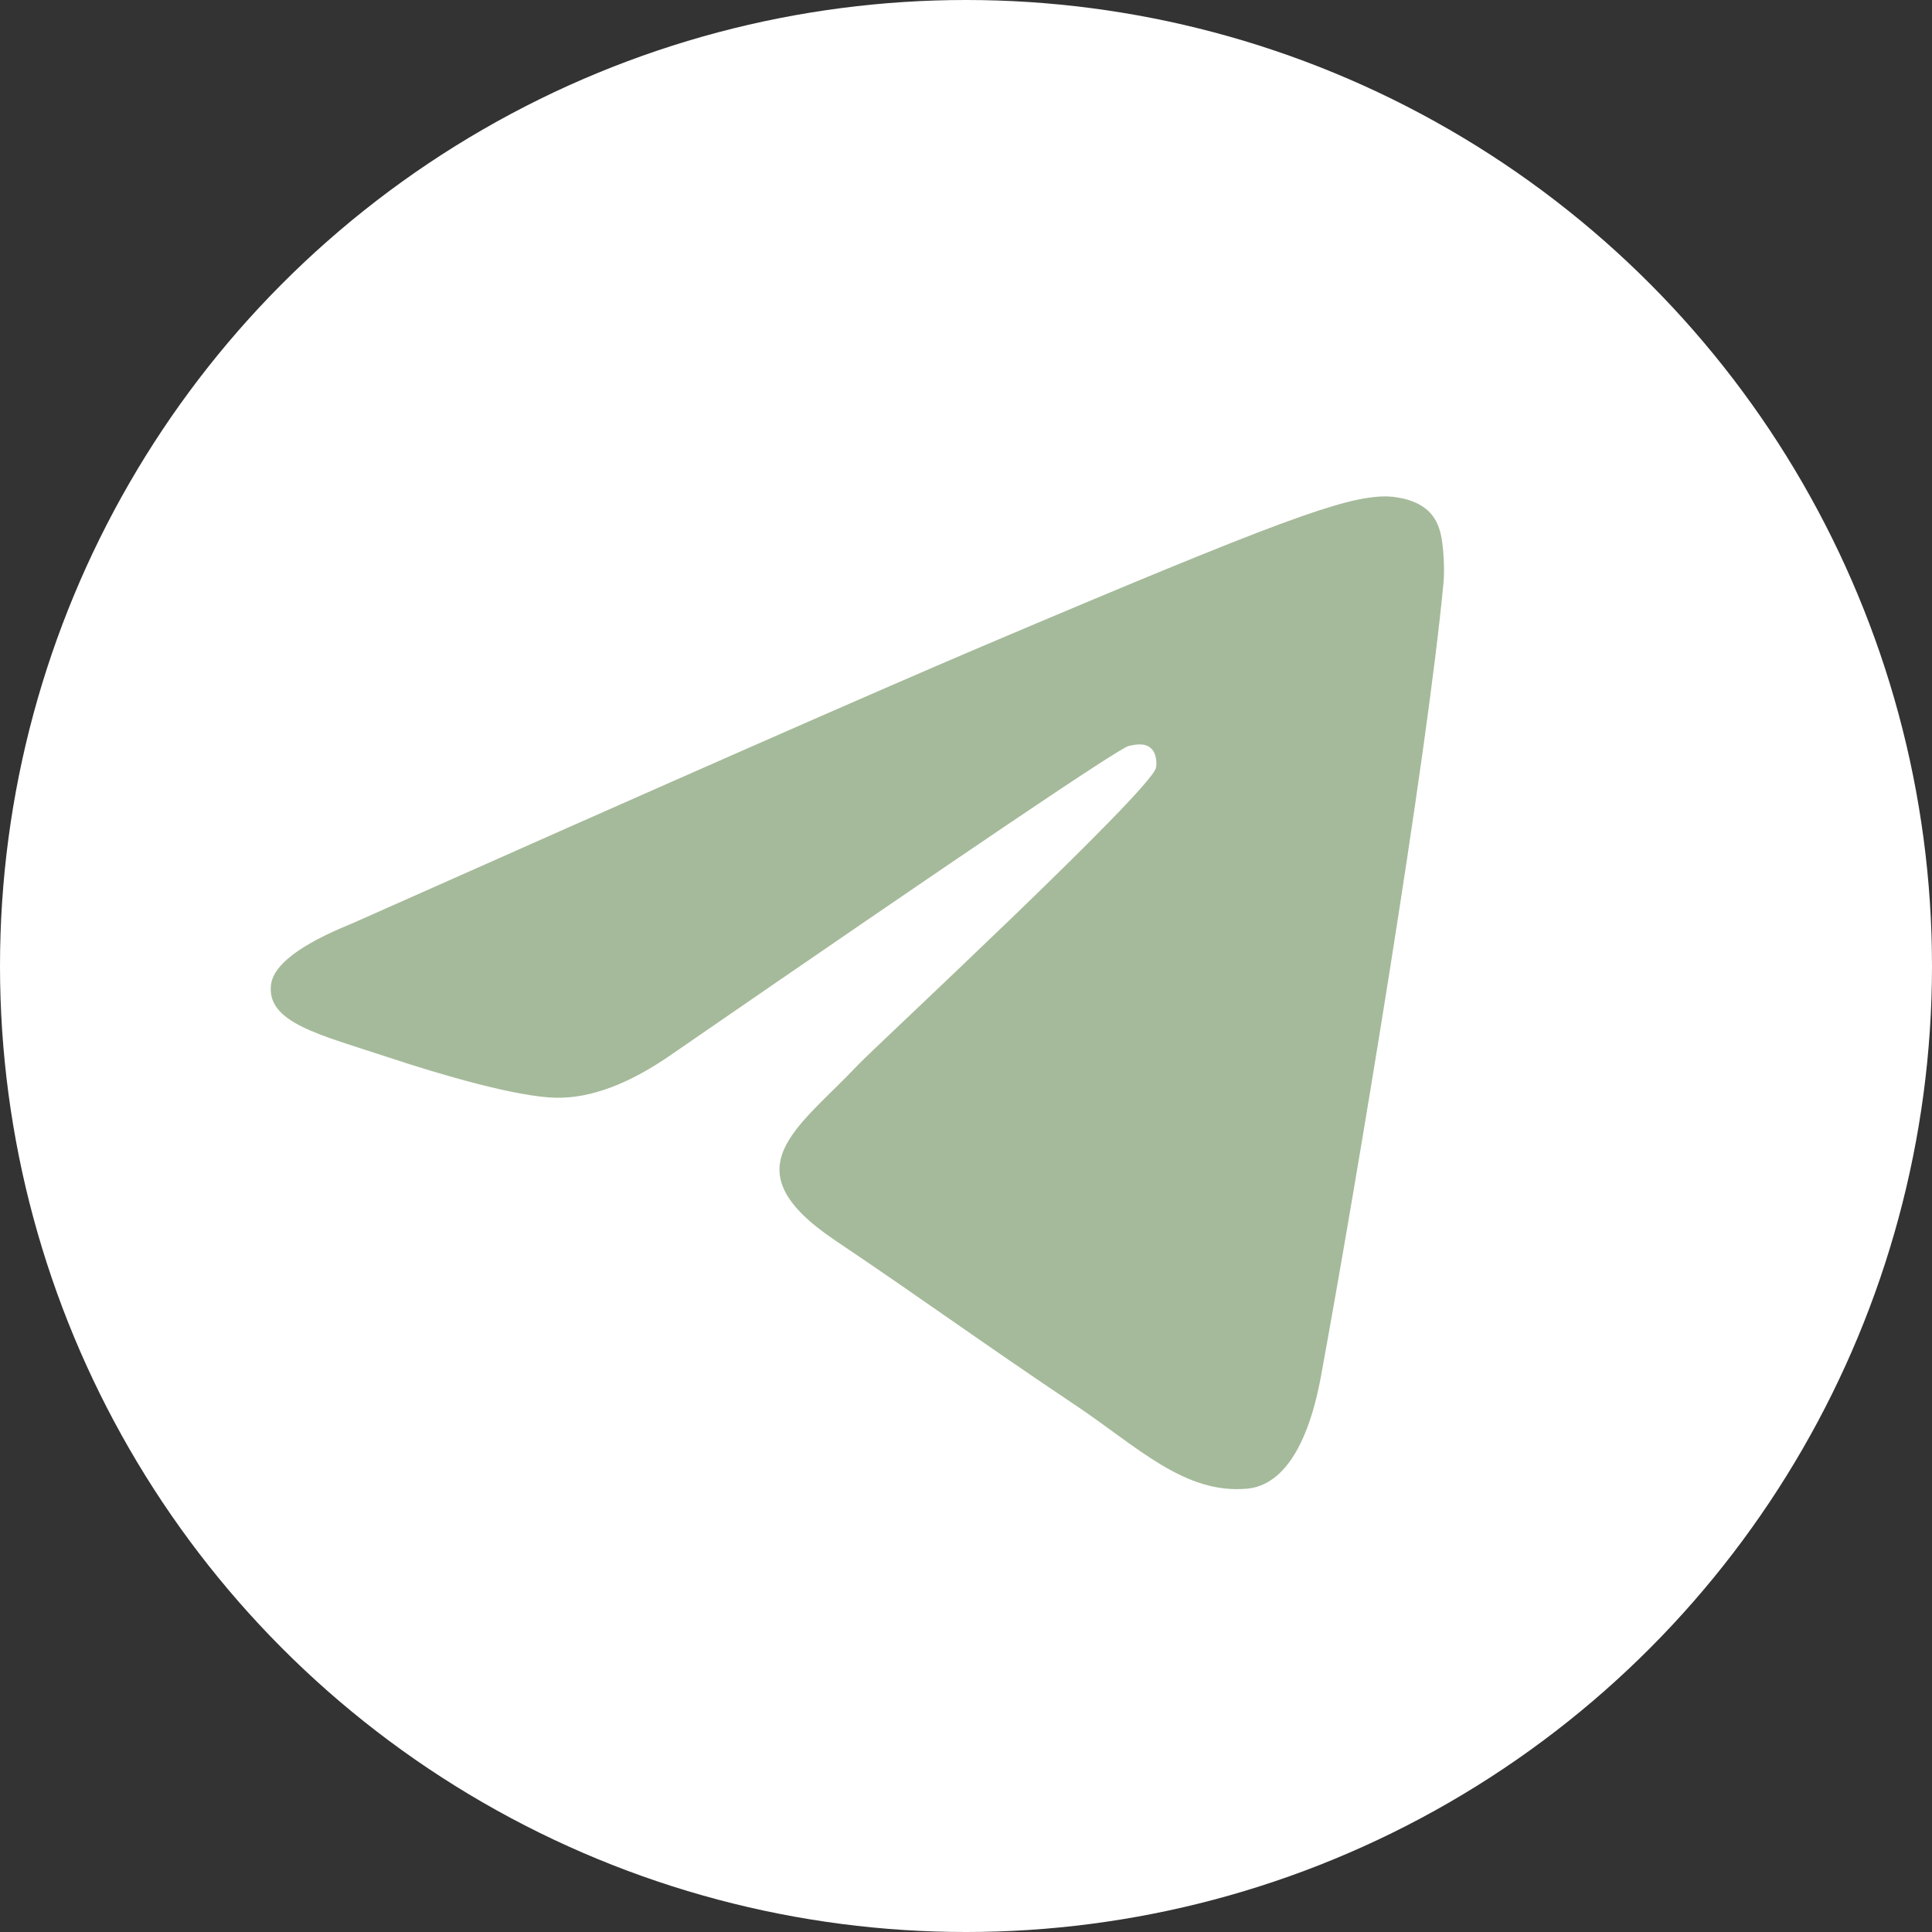
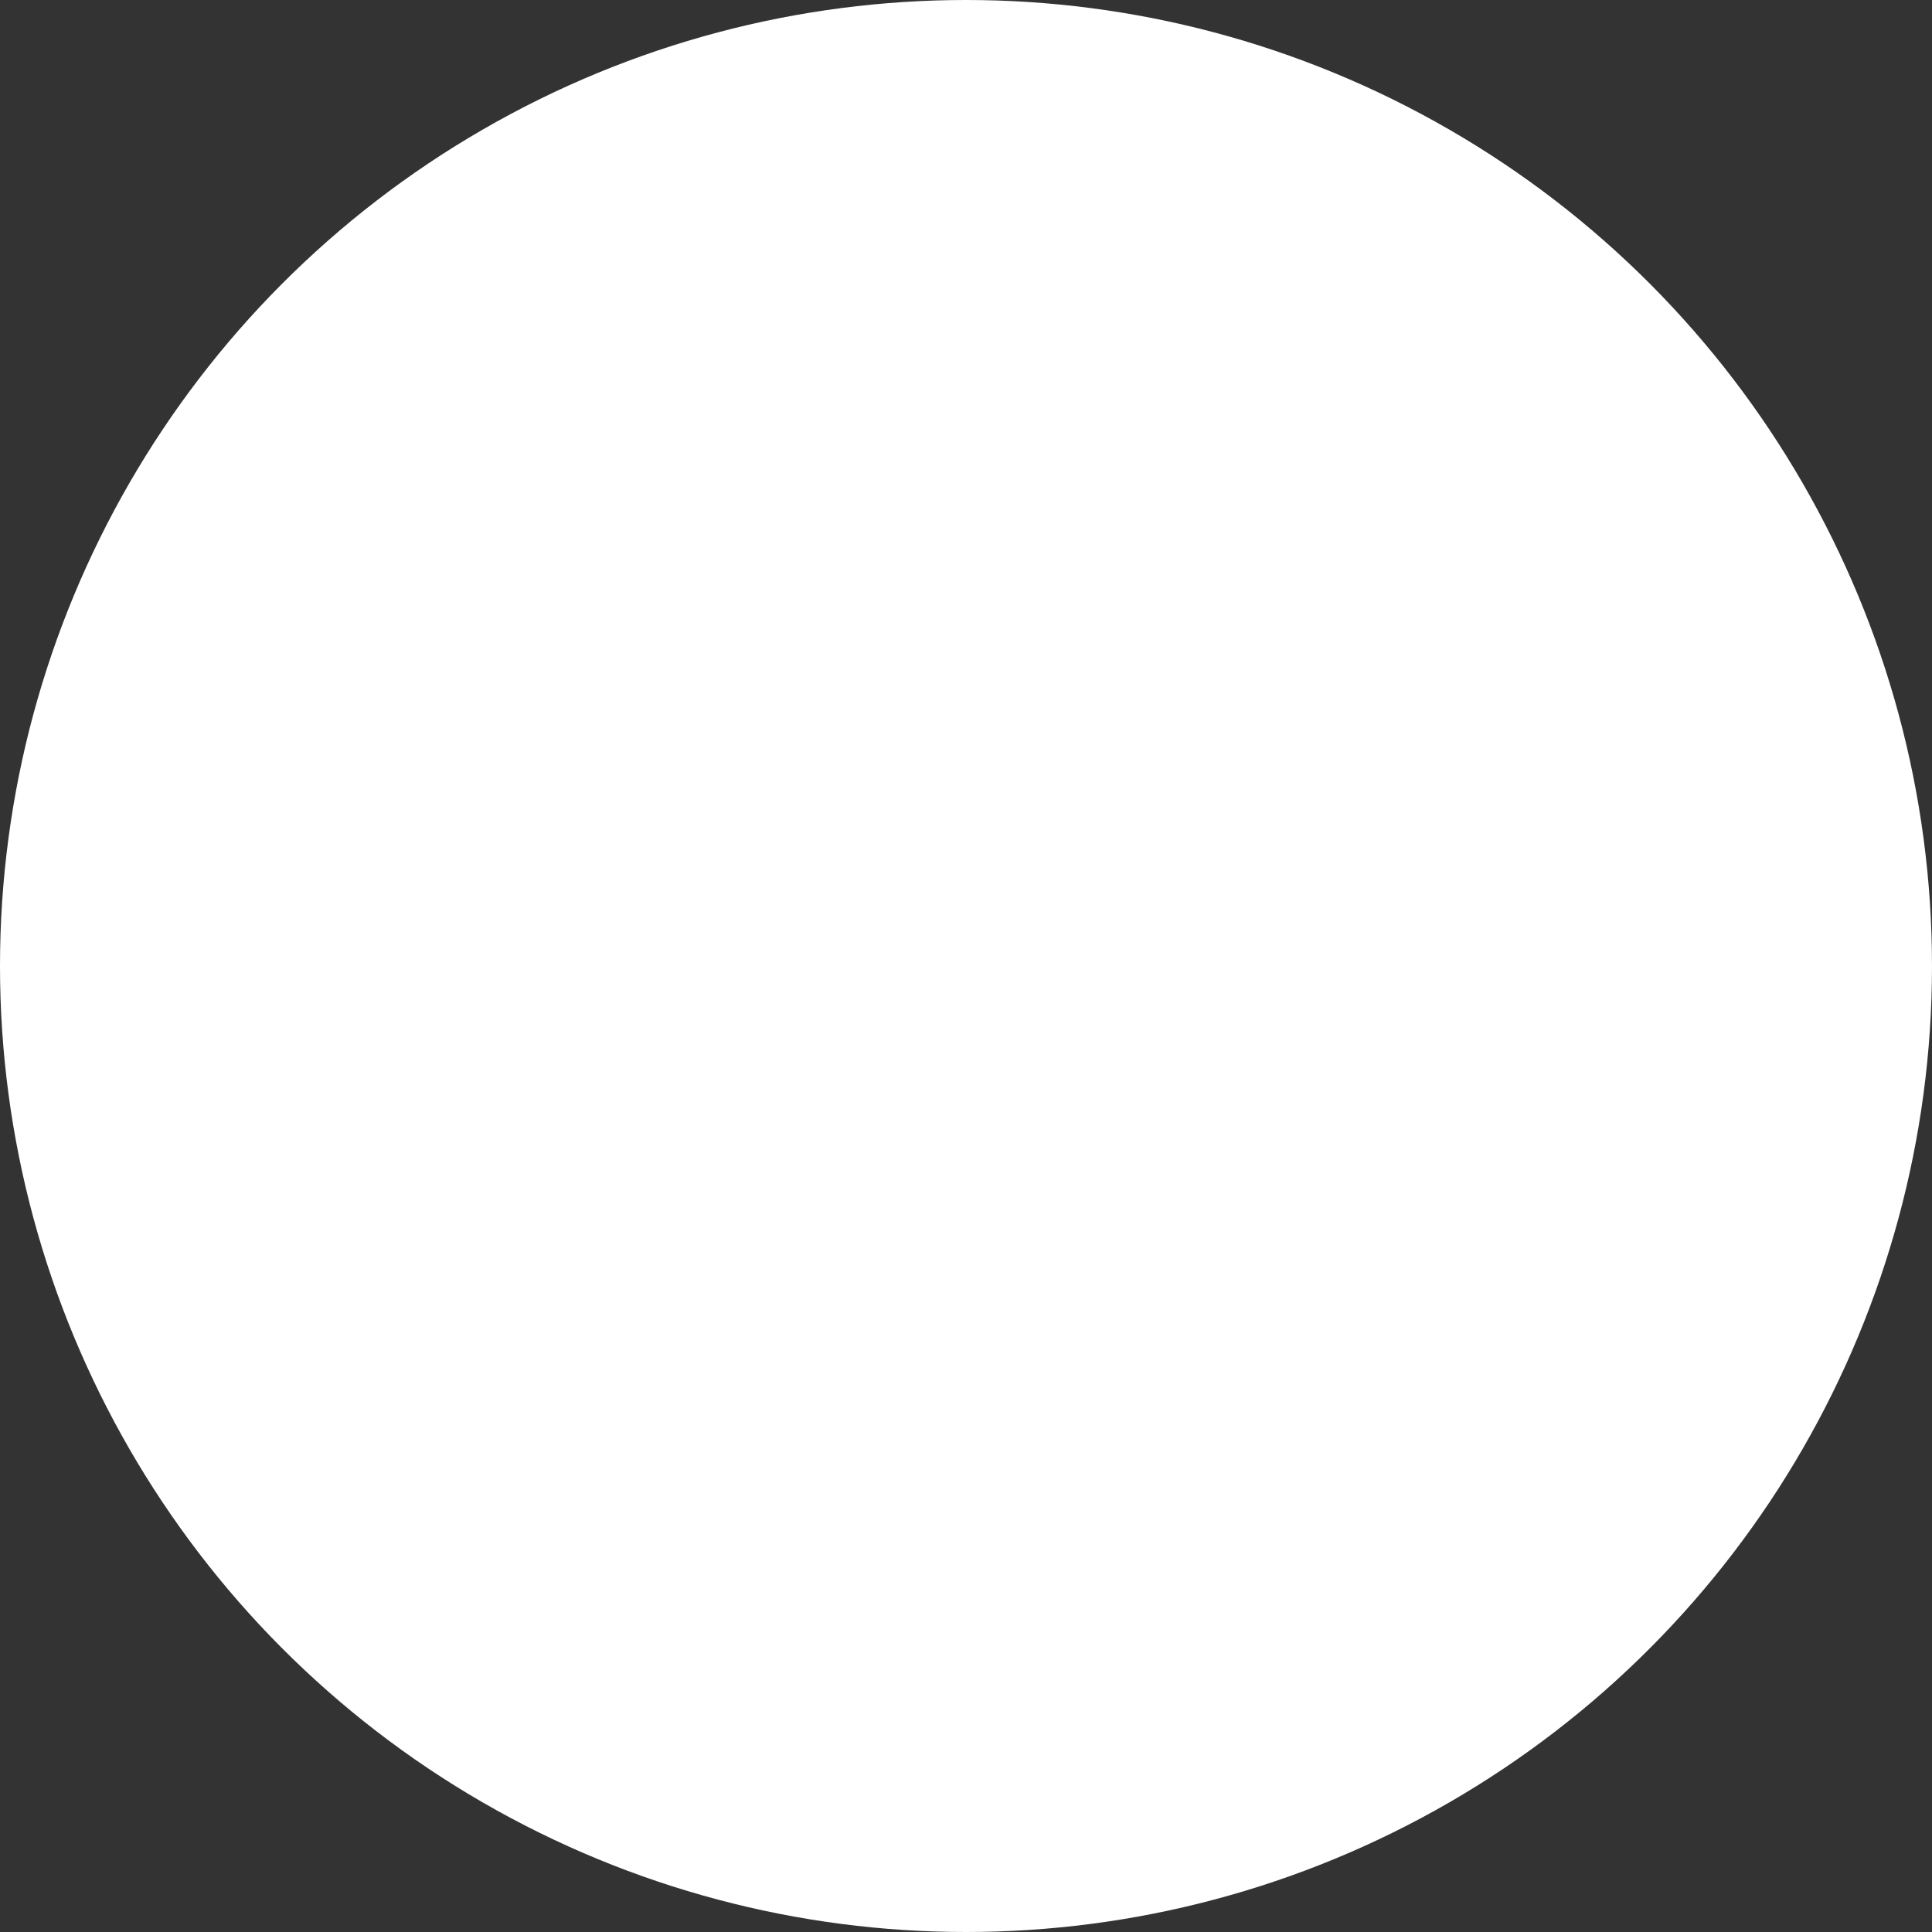
<svg xmlns="http://www.w3.org/2000/svg" width="44" height="44" viewBox="0 0 44 44" fill="none">
  <rect x="0" y="0" width="44" height="44" fill="#333333" stroke="none" />
  <circle cx="22" cy="22" r="22" fill="white" />
-   <path fill-rule="evenodd" clip-rule="evenodd" d="M8.003 21.038C15.176 17.847 19.959 15.744 22.352 14.727C29.185 11.826 30.605 11.322 31.53 11.305C31.734 11.301 32.189 11.353 32.483 11.597C32.732 11.803 32.801 12.082 32.834 12.277C32.867 12.473 32.907 12.918 32.875 13.266C32.505 17.239 30.902 26.879 30.087 31.328C29.742 33.21 29.063 33.842 28.406 33.903C26.977 34.038 25.892 32.939 24.508 32.013C22.343 30.564 21.119 29.661 19.017 28.247C16.588 26.613 18.163 25.714 19.547 24.246C19.909 23.862 26.205 18.015 26.327 17.485C26.342 17.418 26.356 17.171 26.212 17.041C26.068 16.91 25.856 16.955 25.703 16.99C25.485 17.041 22.026 19.375 15.324 23.994C14.342 24.683 13.453 25.018 12.656 25C11.778 24.981 10.088 24.493 8.831 24.076C7.29 23.565 6.066 23.294 6.172 22.426C6.228 21.974 6.838 21.511 8.003 21.038Z" fill="#A5BA9A" />
</svg>